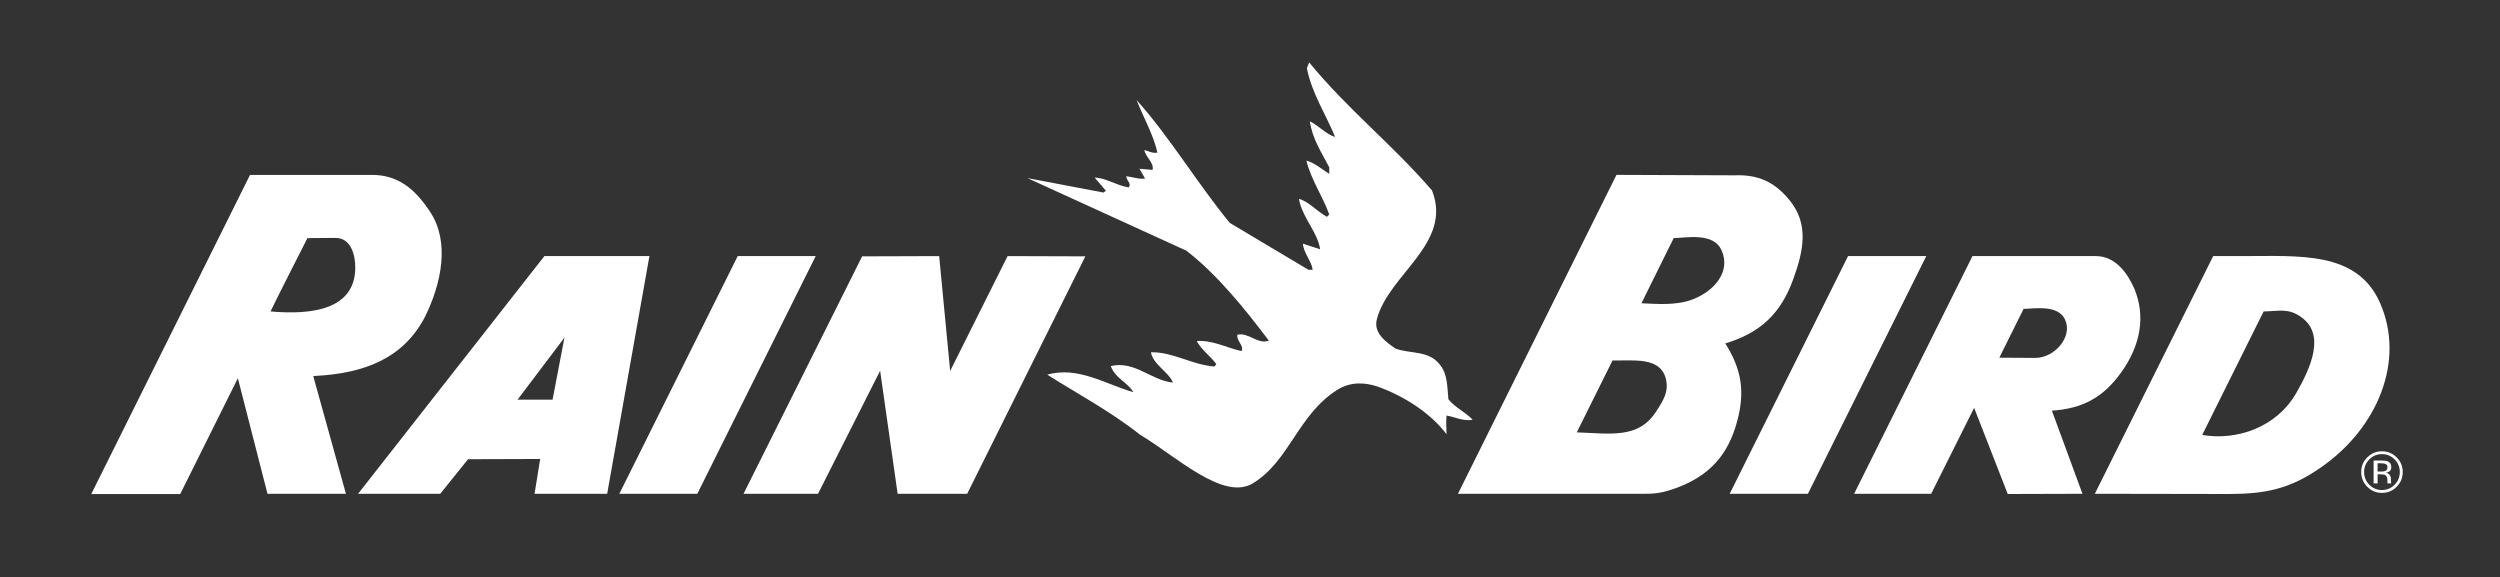
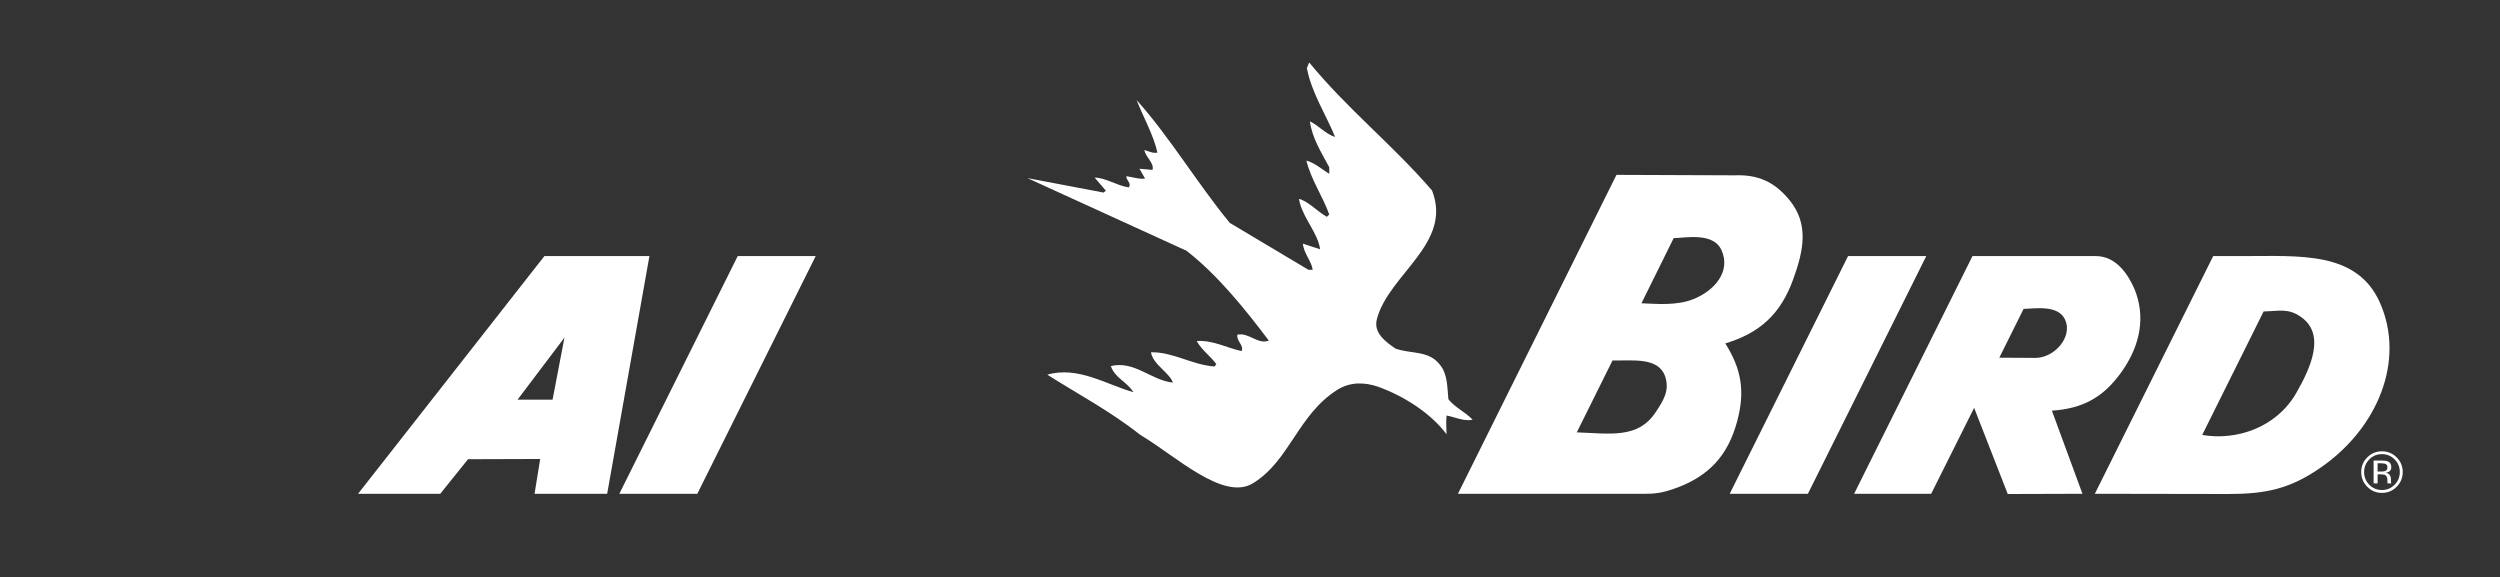
<svg xmlns="http://www.w3.org/2000/svg" id="Foreground" viewBox="0 0 771 178">
  <rect x="0" y="0" width="771" height="178" fill="#333333" stroke="none" />
  <defs>
    <style>.cls-1{fill-rule:evenodd;}.cls-1,.cls-2{fill:#fff;stroke-width:0px;}</style>
  </defs>
  <path class="cls-2" d="M441.64,58.75c6.41,16.34-13.32,25.78-16.99,39.6-1.22,4.32,2.81,7.13,5.69,9.14,4.61,1.73,10.37.43,13.82,5.11,2.3,2.88,2.16,6.77,2.52,10.51,2.02,2.59,5.18,3.89,7.49,6.34-2.74.58-5.47-.86-8.06-1.3-.21,2.38,0,3.74,0,5.76-5.04-6.7-13.39-11.88-21.24-14.69-3.89-1.3-8.35-1.58-12.46,1.01-12.17,7.7-14.69,21.89-25.99,28.8-9.14,5.62-23.83-8.42-34.85-14.98-9.07-7.2-19.3-12.6-28.58-18.5,9.5-2.74,18.29,3.1,26.57,5.4-2.09-3.31-5.69-4.32-6.98-8.06,7.34-1.73,12.38,4.39,19.15,5.11-1.01-3.02-6.19-5.62-6.77-9.36,6.77-.14,12.67,3.89,19.58,4.39h0l.58-.72h0c-1.73-2.45-4.46-4.25-6.05-7.13,4.9-.36,9.22,2.09,13.82,3.1.86-1.73-1.58-3.02-1.3-5.04,3.46-.86,6.41,3.17,9.72,1.8-7.34-9.72-15.84-20.3-25.42-27.72h0l-49.03-22.39,23.47,4.46.72-.58-3.46-4.03h0c3.31,0,6.77,2.45,10.51,3.02,1.01-1.3-.86-2.16-.72-3.46,2.02.29,4.03,1.01,5.76.72h0l-1.73-3.02,4.03.36h0c.58-2.16-2.09-3.82-2.52-6.12,1.3.29,2.45,1.08,4.03.79-1.15-5.33-4.32-10.87-6.41-16.2,10.15,11.3,18.72,25.7,28.73,37.87h0l24.26,14.47h1.3c-.29-2.59-2.74-5.04-3.02-8.06h0l5.33,1.73h0c-.72-4.9-4.9-9.22-6.26-14.25h0l-.29-1.3h0c2.88.72,5.62,3.89,8.64,5.54h0l.72-.72h0c-2.02-5.62-5.62-10.73-7.06-16.63,2.59.72,4.75,2.66,7.06,4.1h0v-2.02h0c-2.38-4.54-5.26-8.86-5.98-14.18,2.74,1.3,4.9,3.96,7.78,4.82-2.74-6.77-7.27-13.61-8.71-21.24h0l.72-1.73h0c12.02,14.62,25.42,25.06,37.87,39.46h0Z" />
-   <polygon class="cls-2" points="334.72 79.06 298.28 152.28 276.83 152.28 271.43 114.34 252.28 152.28 229.31 152.28 265.88 79.06 289.64 78.98 293.03 114.41 310.74 78.98 334.72 79.06 334.72 79.06 334.72 79.06" />
  <polygon class="cls-2" points="569.94 78.98 594.06 78.98 557.56 152.28 533.44 152.28 569.94 78.98 569.94 78.98 569.94 78.98" />
  <polygon class="cls-2" points="227.51 78.98 251.56 78.98 215.05 152.28 191 152.28 227.51 78.98 227.51 78.98 227.51 78.98" />
  <path class="cls-2" d="M170.41,123.26h-10.8l14.47-19.15-3.67,19.15h0ZM167.89,78.98l-57.46,73.3h25.34l8.57-10.66,22.25-.07-1.73,10.73h22.39l13.03-73.3h-32.4Z" />
  <path class="cls-2" d="M522.28,92.23c-5.26,2.16-11.81,1.44-16.06,1.3h0l9.94-20.09h0c3.67-.07,12.31-1.87,14.76,3.74,2.95,6.55-2.16,12.46-8.64,15.05h0ZM510.54,127.22c-5.4,8.13-14.04,6.48-24.26,6.12h0l11.02-22.18h0c6.34.14,14.4-1.15,16.34,5.26,1.22,4.18-.65,7.13-3.1,10.8h0ZM551.8,61.63c-4.54-5.54-9.65-7.85-16.85-7.56h0l-36.43-.14-48.89,98.35h57.89c3.67,0,5.83-.5,9.29-1.73,10.29-3.75,16.13-10.15,18.94-20.66,2.45-9.14,1.37-15.98-3.67-23.98,10.8-3.24,17.14-9.22,20.95-19.8,3.24-8.93,4.9-17.06-1.22-24.48h0Z" />
-   <path class="cls-2" d="M733.96,93.31c7.99,18.07-.86,38.81-18.07,50.76-9.58,6.7-17.06,8.28-28.73,8.28h0l-41.11-.07,36.5-73.3h8.86c17.93,0,35.42-1.58,42.55,14.33h0ZM708.18,121.18h0c4.54-7.92,9-18,1.58-23.33-4.03-2.95-6.98-1.87-11.66-1.8h0l-18.94,38.09h0c10.44,1.8,22.82-2.16,29.02-12.96Z" />
-   <path class="cls-2" d="M132.68,65.38c6.12,9.29,3.46,22.03-1.58,32.26-6.7,12.96-18.86,17.5-33.77,18.29h0l-.72.07,10.08,36.29h-24.19l-9.14-35.64-17.78,35.71h-27.43l48.96-98.42h37.44c8.28-.07,13.54,4.46,18.14,11.45h0ZM109.57,82.87h0c.07-4.32-1.37-9.36-5.9-9.5h0l-8.86.07h0s-9.22,18.07-11.38,22.61c12.89,1.15,25.85-.65,26.14-13.18Z" />
+   <path class="cls-2" d="M733.96,93.31c7.99,18.07-.86,38.81-18.07,50.76-9.58,6.7-17.06,8.28-28.73,8.28h0l-41.11-.07,36.5-73.3h8.86c17.93,0,35.42-1.58,42.55,14.33h0ZM708.18,121.18c4.54-7.92,9-18,1.58-23.33-4.03-2.95-6.98-1.87-11.66-1.8h0l-18.94,38.09h0c10.44,1.8,22.82-2.16,29.02-12.96Z" />
  <path class="cls-2" d="M658.21,88.99c-2.02-4.61-5.76-10.01-11.81-10.01h-38.09l-36.5,73.3h23.76l13.25-26.5,10.37,26.57,23.04-.07-9.43-25.63h0c9.65-.65,15.98-4.18,21.53-12.02,5.83-8.21,7.42-17.14,3.89-25.63h0ZM627.61,110.38l-11.02-.07,7.49-15.05h0c3.46-.07,10.73-1.37,12.82,3.38,2.38,5.33-3.38,11.81-9.29,11.74h0Z" />
  <path class="cls-1" d="M730.7,141.67c-1.07,1.08-1.61,2.38-1.61,3.9s.53,2.85,1.6,3.93c1.07,1.08,2.37,1.62,3.9,1.62s2.83-.54,3.9-1.62c1.07-1.08,1.61-2.39,1.61-3.93s-.54-2.82-1.61-3.9c-1.08-1.08-2.38-1.62-3.9-1.62s-2.82.54-3.89,1.62h0ZM739.13,150.12c-1.25,1.26-2.76,1.89-4.54,1.89s-3.29-.63-4.53-1.89c-1.24-1.25-1.86-2.77-1.86-4.55s.62-3.27,1.87-4.52c1.25-1.25,2.75-1.87,4.51-1.87,1.77,0,3.29.62,4.54,1.87,1.25,1.25,1.88,2.75,1.88,4.52s-.62,3.29-1.88,4.55h0ZM735.8,143.14c-.31-.17-.8-.26-1.49-.26h-1.06v2.55h1.12c.52,0,.92-.05,1.18-.16.49-.19.73-.56.73-1.1,0-.51-.16-.86-.47-1.03h0ZM734.47,142.03c.87,0,1.51.08,1.92.25.72.3,1.09.9,1.09,1.78,0,.63-.23,1.09-.69,1.39-.24.16-.59.27-1.02.34.55.09.96.32,1.21.69.25.37.38.74.38,1.09v.52c0,.16,0,.34.02.52.01.19.03.31.06.37l.05.09h-1.16s-.01-.05-.01-.07c0-.02-.01-.05-.02-.08l-.02-.23v-.56c0-.81-.22-1.35-.66-1.61-.26-.15-.72-.23-1.38-.23h-.98v2.78h-1.24v-7.04h2.46Z" />
</svg>